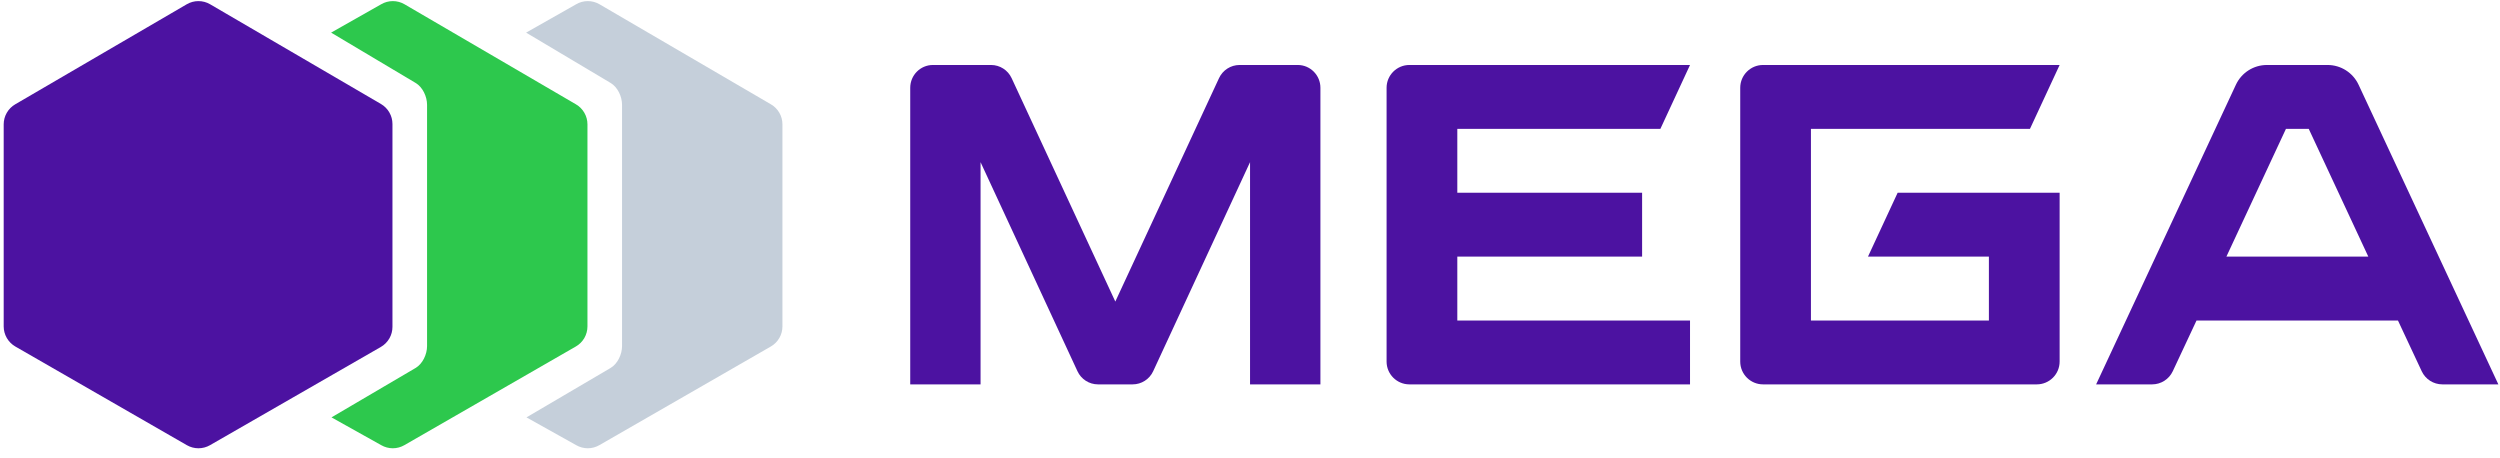
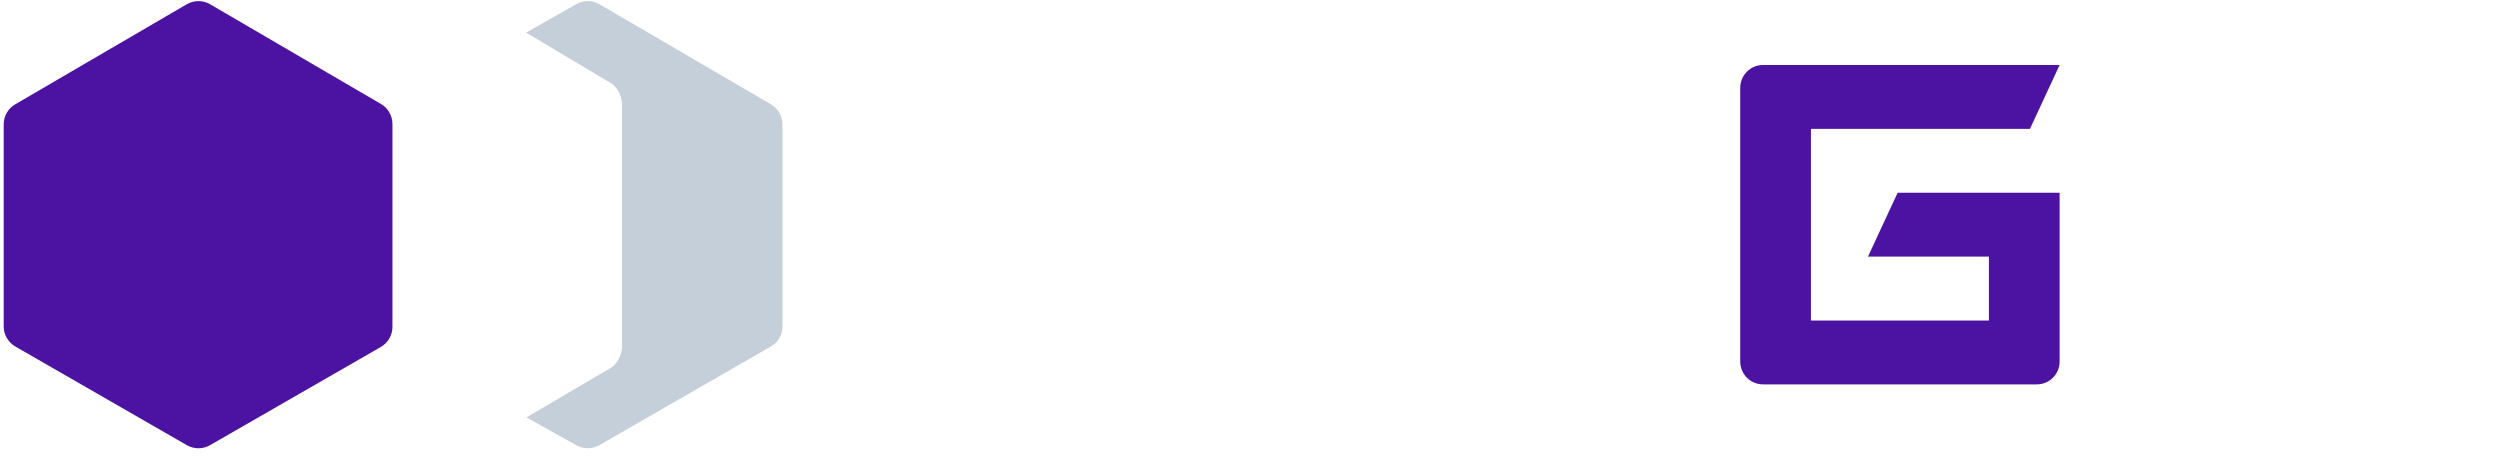
<svg xmlns="http://www.w3.org/2000/svg" width="120" height="22" viewBox="0 0 120 22" fill="none">
  <g clip-path="url(#clip0_1_2)">
-     <path d="M69.951 6.186V9.252H78.821V12.318H69.951V15.384H81.121V18.45H67.651C67.047 18.45 66.556 17.96 66.556 17.355V4.214C66.556 3.61 67.047 3.119 67.651 3.119H81.121L79.698 6.186H69.951Z" fill="#4C12A1" />
    <path d="M86.925 6.186V15.384H95.467V12.318H89.663L91.087 9.252H98.862V17.355C98.862 17.96 98.371 18.45 97.766 18.45H84.626C84.021 18.45 83.531 17.96 83.531 17.355V4.214C83.531 3.61 84.021 3.119 84.626 3.119H98.862L97.438 6.186H86.925Z" fill="#4C12A1" />
-     <path d="M113.212 4.068C112.942 3.489 112.362 3.119 111.723 3.119H108.812C108.173 3.119 107.593 3.489 107.323 4.068L100.614 18.45H103.301C103.726 18.45 104.113 18.204 104.293 17.819L105.433 15.384H115.102L116.242 17.819C116.422 18.204 116.808 18.45 117.234 18.45H119.921L113.212 4.068ZM106.867 12.318L109.725 6.186H110.82L113.679 12.318H106.867Z" fill="#4C12A1" />
-     <path d="M62.291 3.119C62.893 3.119 63.38 3.61 63.38 4.214V18.45H60.002V7.784L55.353 17.818C55.175 18.204 54.789 18.45 54.366 18.45H52.705C52.281 18.45 51.896 18.204 51.718 17.818L47.067 7.784V18.45H43.691V4.214C43.691 3.61 44.178 3.119 44.78 3.119H47.571C47.994 3.119 48.379 3.366 48.558 3.751L53.535 14.475L58.513 3.751C58.692 3.366 59.077 3.119 59.5 3.119H62.291Z" fill="#4C12A1" />
-     <path d="M27.646 5.008C27.814 5.106 27.953 5.246 28.05 5.415C28.147 5.584 28.198 5.775 28.198 5.969V15.667C28.198 15.863 28.146 16.055 28.049 16.225C27.951 16.394 27.81 16.535 27.64 16.632L19.409 21.368C19.24 21.465 19.049 21.517 18.854 21.517C18.659 21.517 18.468 21.465 18.299 21.368L15.912 20.034L19.941 17.667C20.286 17.468 20.499 17.01 20.499 16.612V5.031C20.499 4.635 20.288 4.179 19.946 3.979L15.894 1.566L18.296 0.205C18.466 0.105 18.659 0.053 18.856 0.053C19.053 0.053 19.247 0.105 19.417 0.205L27.646 5.008Z" fill="#2DC84D" />
    <path d="M37.005 5.008C37.173 5.106 37.313 5.246 37.41 5.415C37.507 5.584 37.557 5.775 37.557 5.969V15.667C37.557 15.863 37.506 16.055 37.408 16.225C37.31 16.394 37.169 16.535 37 16.632L28.768 21.368C28.599 21.465 28.408 21.517 28.213 21.517C28.018 21.517 27.827 21.465 27.658 21.368L25.271 20.034L29.3 17.667C29.645 17.468 29.858 17.01 29.858 16.612V5.031C29.858 4.635 29.648 4.179 29.305 3.979L25.253 1.566L27.655 0.205C27.825 0.105 28.018 0.053 28.215 0.053C28.413 0.053 28.606 0.105 28.776 0.205L37.005 5.008Z" fill="#C5CFDA" />
    <path fill-rule="evenodd" clip-rule="evenodd" d="M18.838 15.689C18.838 15.884 18.787 16.077 18.689 16.246C18.591 16.415 18.45 16.556 18.28 16.654L10.08 21.369C9.911 21.466 9.72 21.517 9.525 21.517C9.33 21.517 9.139 21.466 8.97 21.369L0.735 16.632C0.566 16.534 0.425 16.394 0.327 16.224C0.229 16.055 0.177 15.863 0.177 15.667V5.969C0.177 5.775 0.228 5.584 0.325 5.415C0.422 5.246 0.561 5.106 0.729 5.008L8.964 0.205C9.135 0.105 9.328 0.053 9.525 0.053C9.722 0.053 9.916 0.105 10.086 0.205L18.287 4.992C18.454 5.09 18.594 5.23 18.69 5.399C18.787 5.567 18.838 5.758 18.838 5.953V15.689Z" fill="#4C12A1" />
  </g>
  <defs>
    <clipPath id="clip0_1_2">
      <rect width="120" height="21.684" fill="white" />
    </clipPath>
  </defs>
</svg>